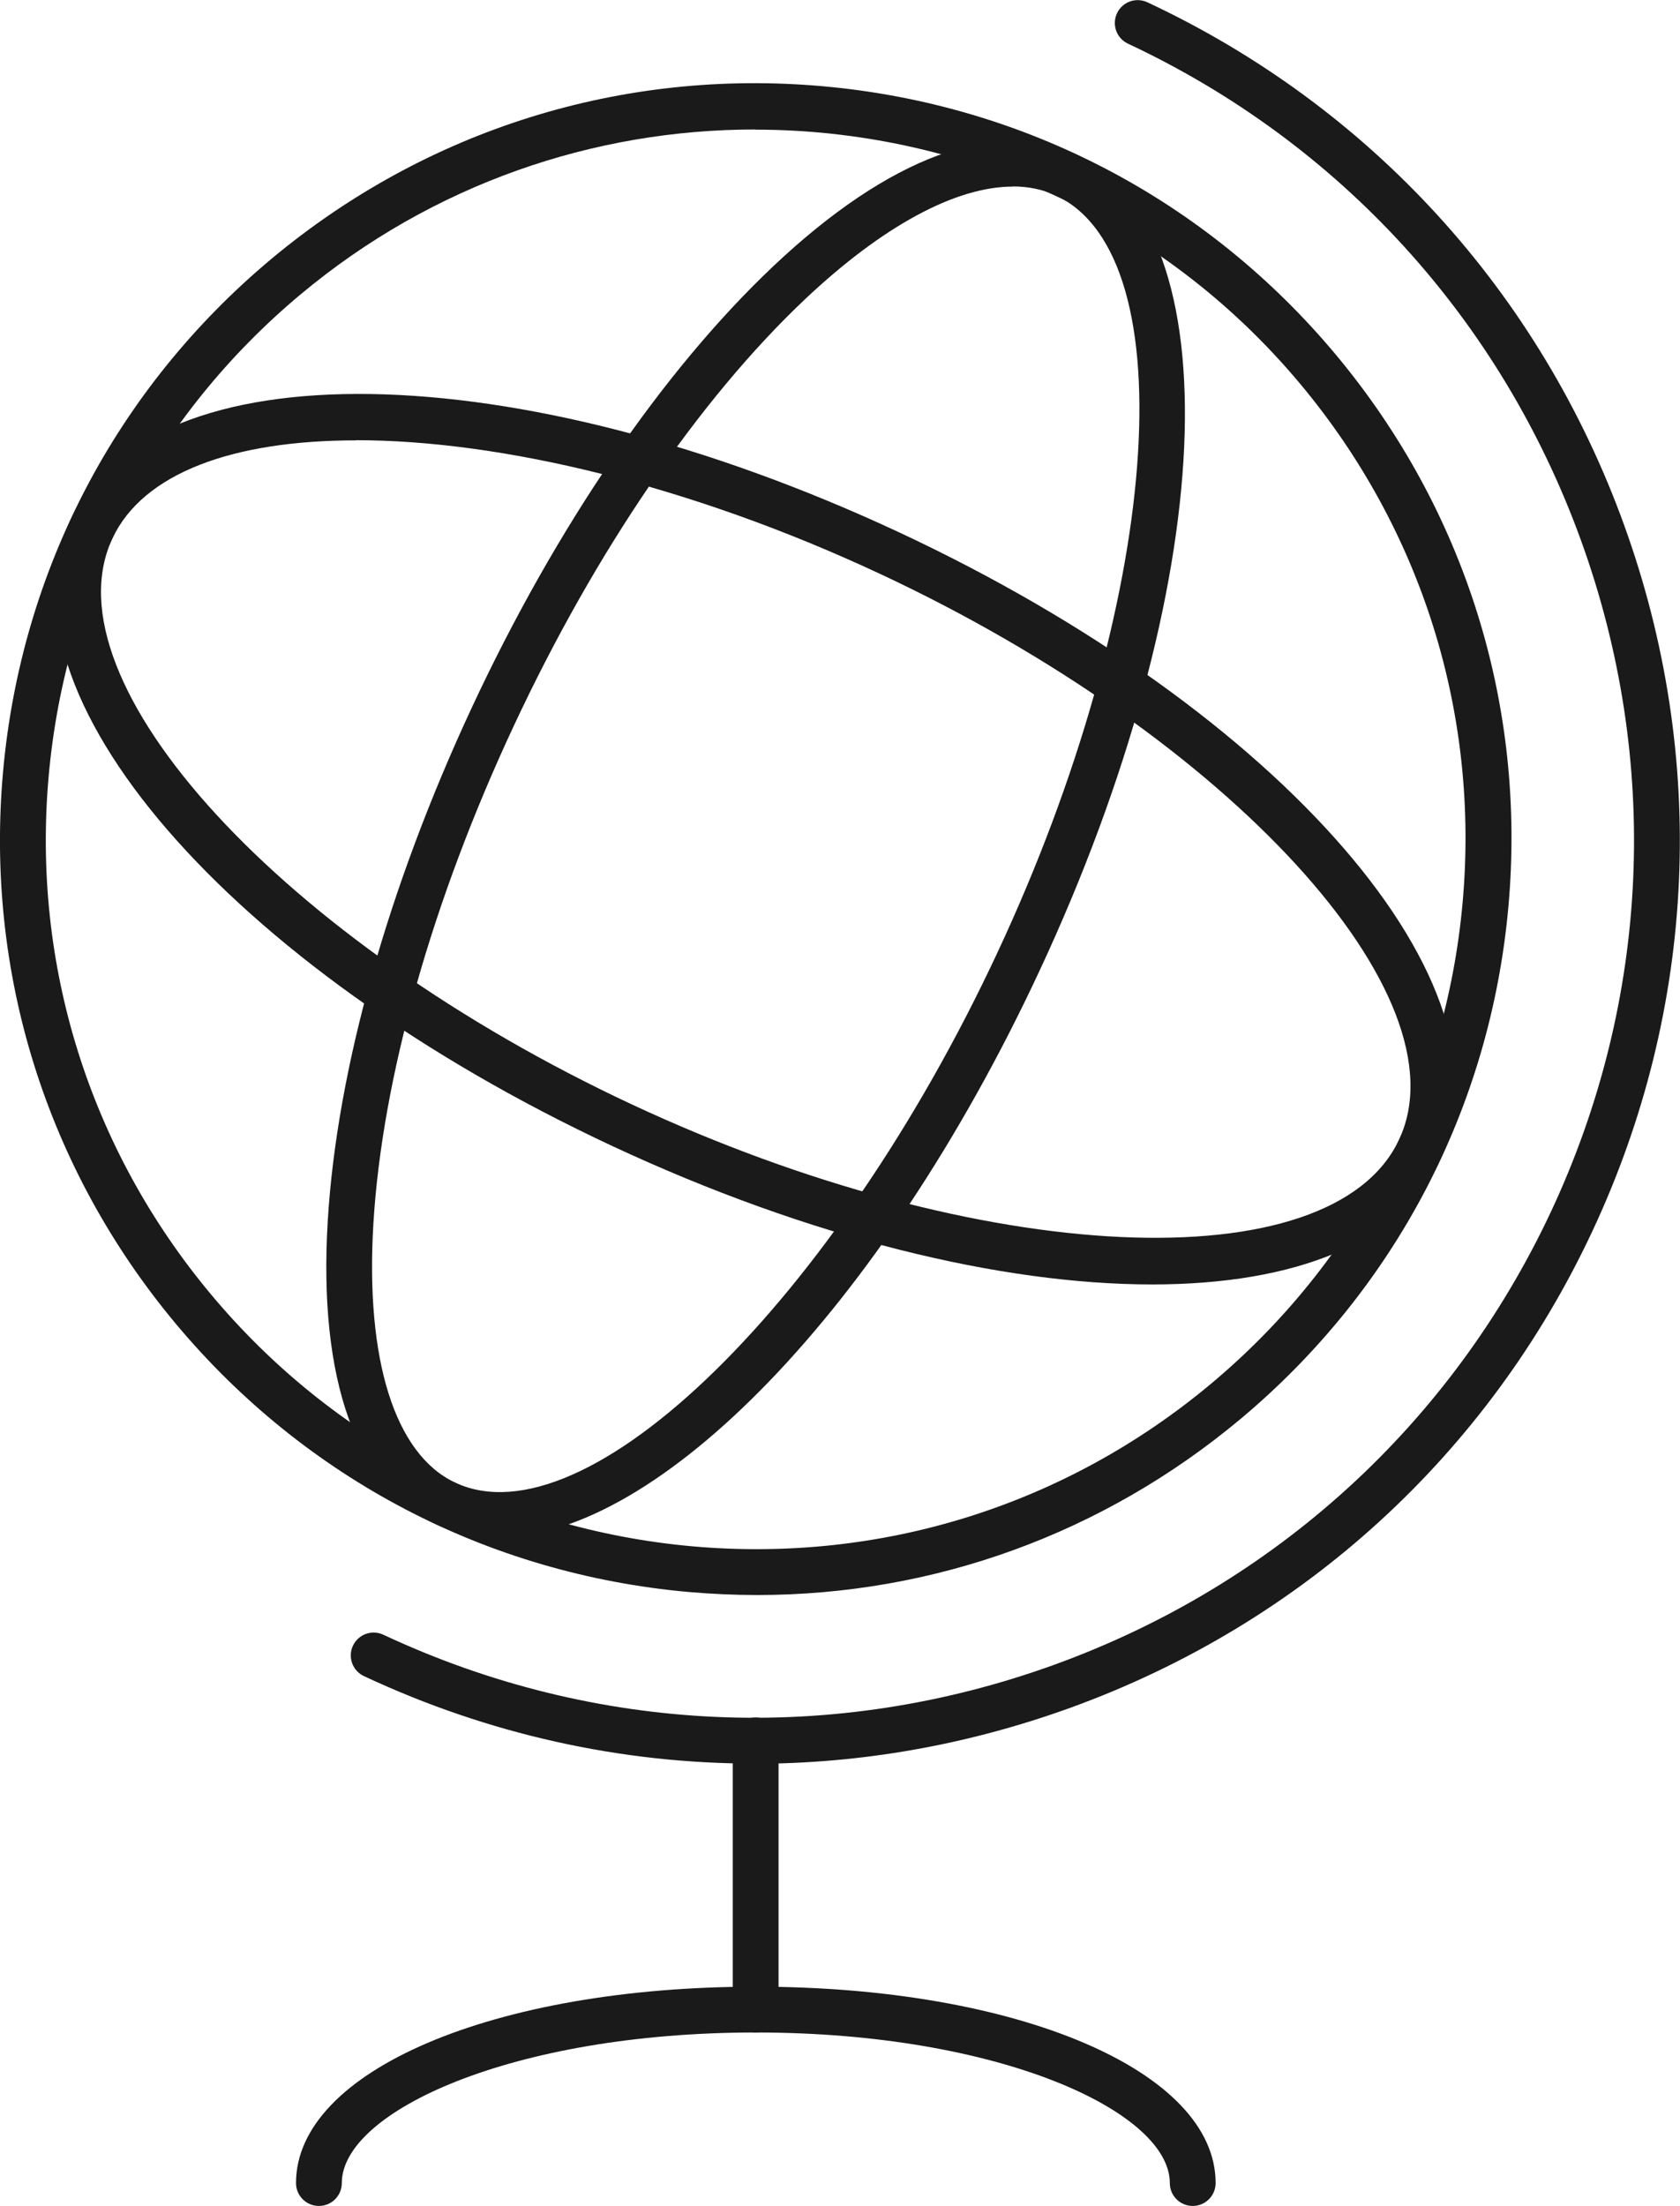
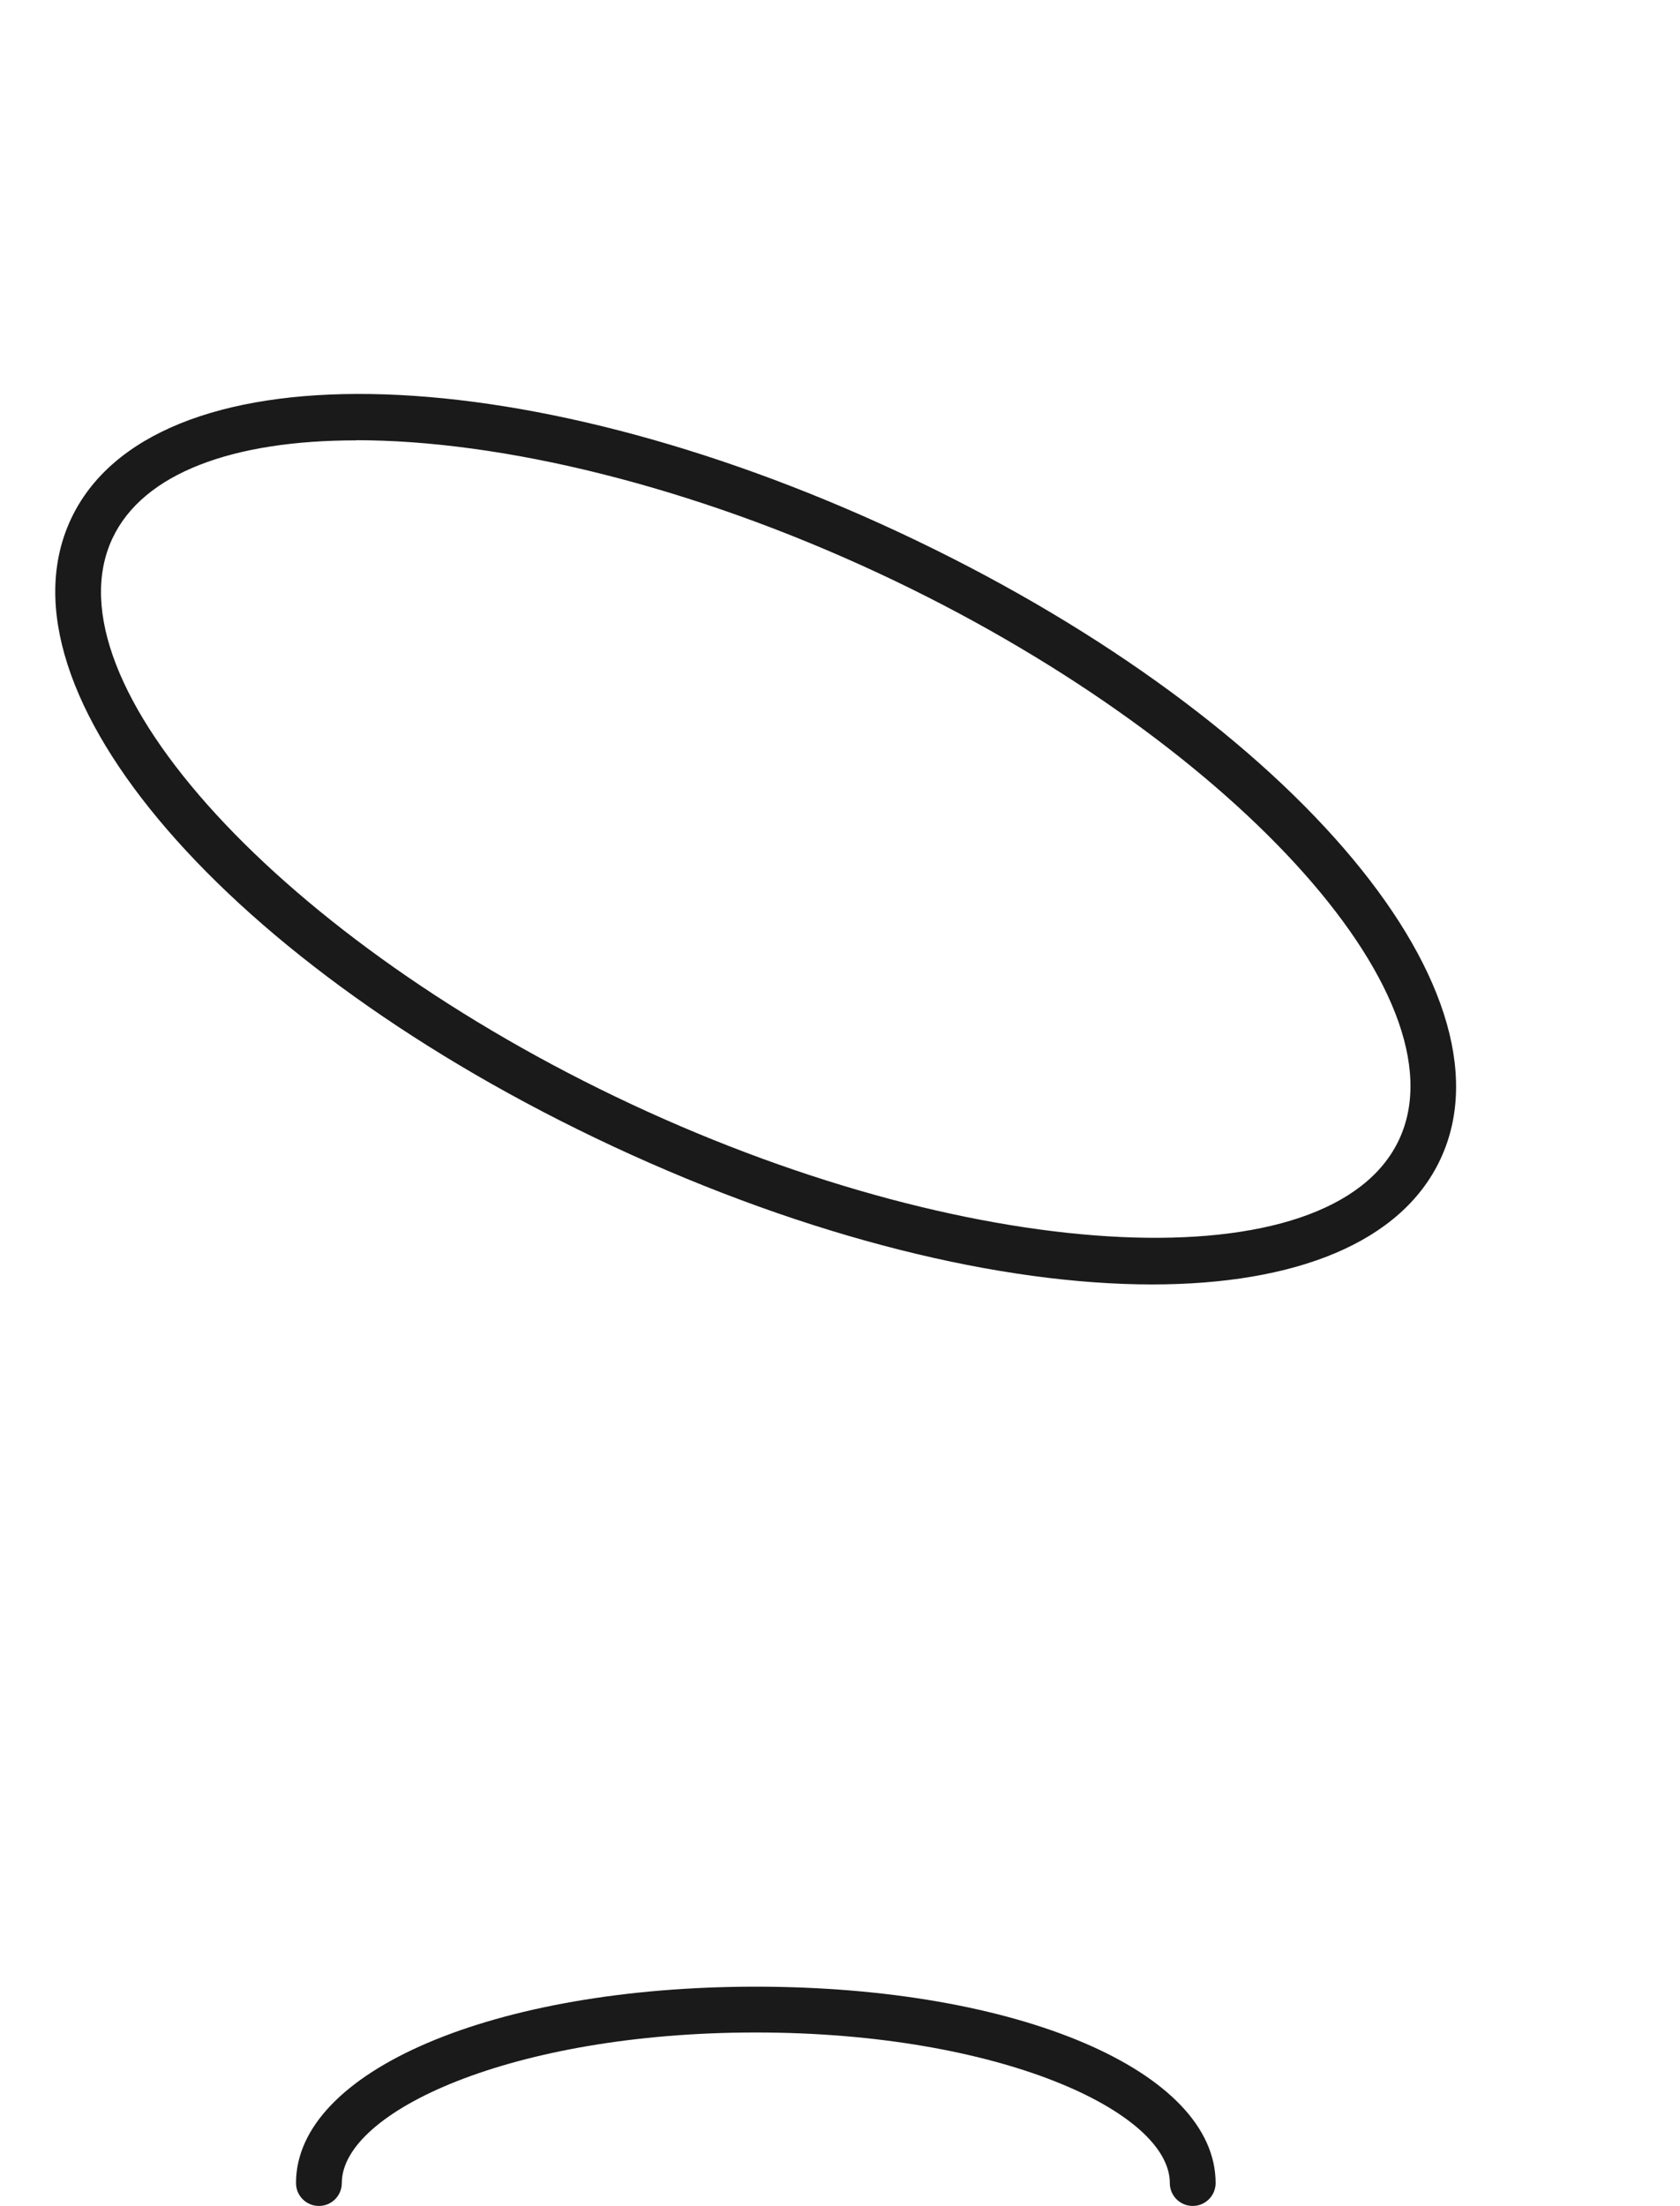
<svg xmlns="http://www.w3.org/2000/svg" id="Layer_2" data-name="Layer 2" viewBox="0 0 110.05 144.47">
  <defs>
    <style>
      .cls-1 {
        fill: #1a1a1a;
        stroke-width: 0px;
      }
    </style>
  </defs>
  <g id="_ëîé_1" data-name="‘ëîé_1">
    <g>
-       <path class="cls-1" d="M49.41,115.5c-8.74,0-17.44-1.92-25.57-5.73-.75-.35-1.07-1.24-.72-1.99.35-.75,1.24-1.07,1.99-.72,13.89,6.5,29.51,7.2,43.97,1.96,14.46-5.24,26.01-15.78,32.52-29.67,6.5-13.89,7.2-29.51,1.96-43.97-5.24-14.46-15.78-26.01-29.67-32.52-.75-.35-1.07-1.24-.72-1.99.35-.75,1.24-1.07,1.99-.72,14.62,6.84,25.71,18.99,31.22,34.21,5.51,15.22,4.78,31.65-2.07,46.27-6.84,14.62-18.99,25.71-34.21,31.22-6.75,2.44-13.73,3.66-20.69,3.66Z" />
-       <path class="cls-1" d="M49.5,133.12c-.83,0-1.5-.67-1.5-1.5v-17.64c0-.83.67-1.5,1.5-1.5s1.5.67,1.5,1.5v17.64c0,.83-.67,1.5-1.5,1.5Z" />
      <path class="cls-1" d="M78.13,144.47c-.83,0-1.5-.67-1.5-1.5,0-4.66-11.14-9.86-27.12-9.86s-27.12,5.19-27.12,9.86c0,.83-.67,1.5-1.5,1.5s-1.5-.67-1.5-1.5c0-7.33,12.95-12.86,30.12-12.86s30.12,5.53,30.12,12.86c0,.83-.67,1.5-1.5,1.5Z" />
      <g>
-         <path class="cls-1" d="M49.59,104.46c-1.49,0-3-.07-4.5-.2-13.17-1.18-25.09-7.42-33.57-17.56C3.04,76.55-.98,63.71.2,50.54c1.18-13.17,7.42-25.09,17.56-33.57,10.15-8.48,22.98-12.5,36.16-11.32,13.17,1.18,25.09,7.42,33.57,17.56,8.48,10.15,12.5,22.99,11.32,36.16-1.18,13.17-7.42,25.09-17.56,33.57l-.96-1.15.96,1.15c-8.99,7.51-20.08,11.52-31.65,11.52ZM49.47,8.48c-10.52,0-21.09,3.54-29.78,10.8-9.53,7.96-15.39,19.16-16.5,31.53-1.11,12.37,2.67,24.43,10.63,33.96,7.96,9.53,19.16,15.39,31.53,16.5,12.37,1.1,24.43-2.67,33.96-10.63,9.53-7.96,15.39-19.16,16.5-31.53,1.11-12.37-2.67-24.43-10.63-33.96-9.18-10.99-22.41-16.66-35.72-16.66Z" />
-         <path class="cls-1" d="M32.62,100.69c-1.44,0-2.81-.28-4.07-.87-5.19-2.43-7.71-9.48-7.08-19.87.6-9.92,3.96-21.87,9.46-33.66,5.5-11.79,12.51-22.04,19.73-28.86,7.57-7.15,14.59-9.75,19.79-7.33,10.41,4.86,9.37,28.38-2.38,53.53h0c-10.32,22.11-24.98,37.06-35.45,37.06ZM66.35,12.22c-3.73,0-8.51,2.56-13.62,7.38-6.95,6.57-13.73,16.5-19.08,27.95-5.35,11.45-8.61,23.02-9.19,32.57-.54,8.95,1.41,15.13,5.36,16.98,8.59,4.01,24.87-11.89,35.53-34.74,10.67-22.84,12.42-45.53,3.83-49.55-.85-.4-1.81-.6-2.84-.6ZM66.72,63h0,0Z" />
        <path class="cls-1" d="M75.48,84.12c-9.88,0-22.44-3.03-35.36-9.06C14.96,63.31-.62,45.28,4.64,34.01c5.26-11.27,29.09-10.89,54.25.85,25.15,11.75,40.74,29.78,35.47,41.05h0c-2.56,5.48-9.52,8.21-18.89,8.21ZM23.33,28.84c-8.03,0-13.95,2.12-15.97,6.43-4.4,9.42,11.18,26.39,34.03,37.06,22.84,10.67,45.86,11.72,50.26,2.3,4.4-9.42-11.18-26.39-34.03-37.06-12.37-5.78-24.8-8.74-34.29-8.74ZM93.01,75.27h0,0Z" />
      </g>
    </g>
  </g>
</svg>